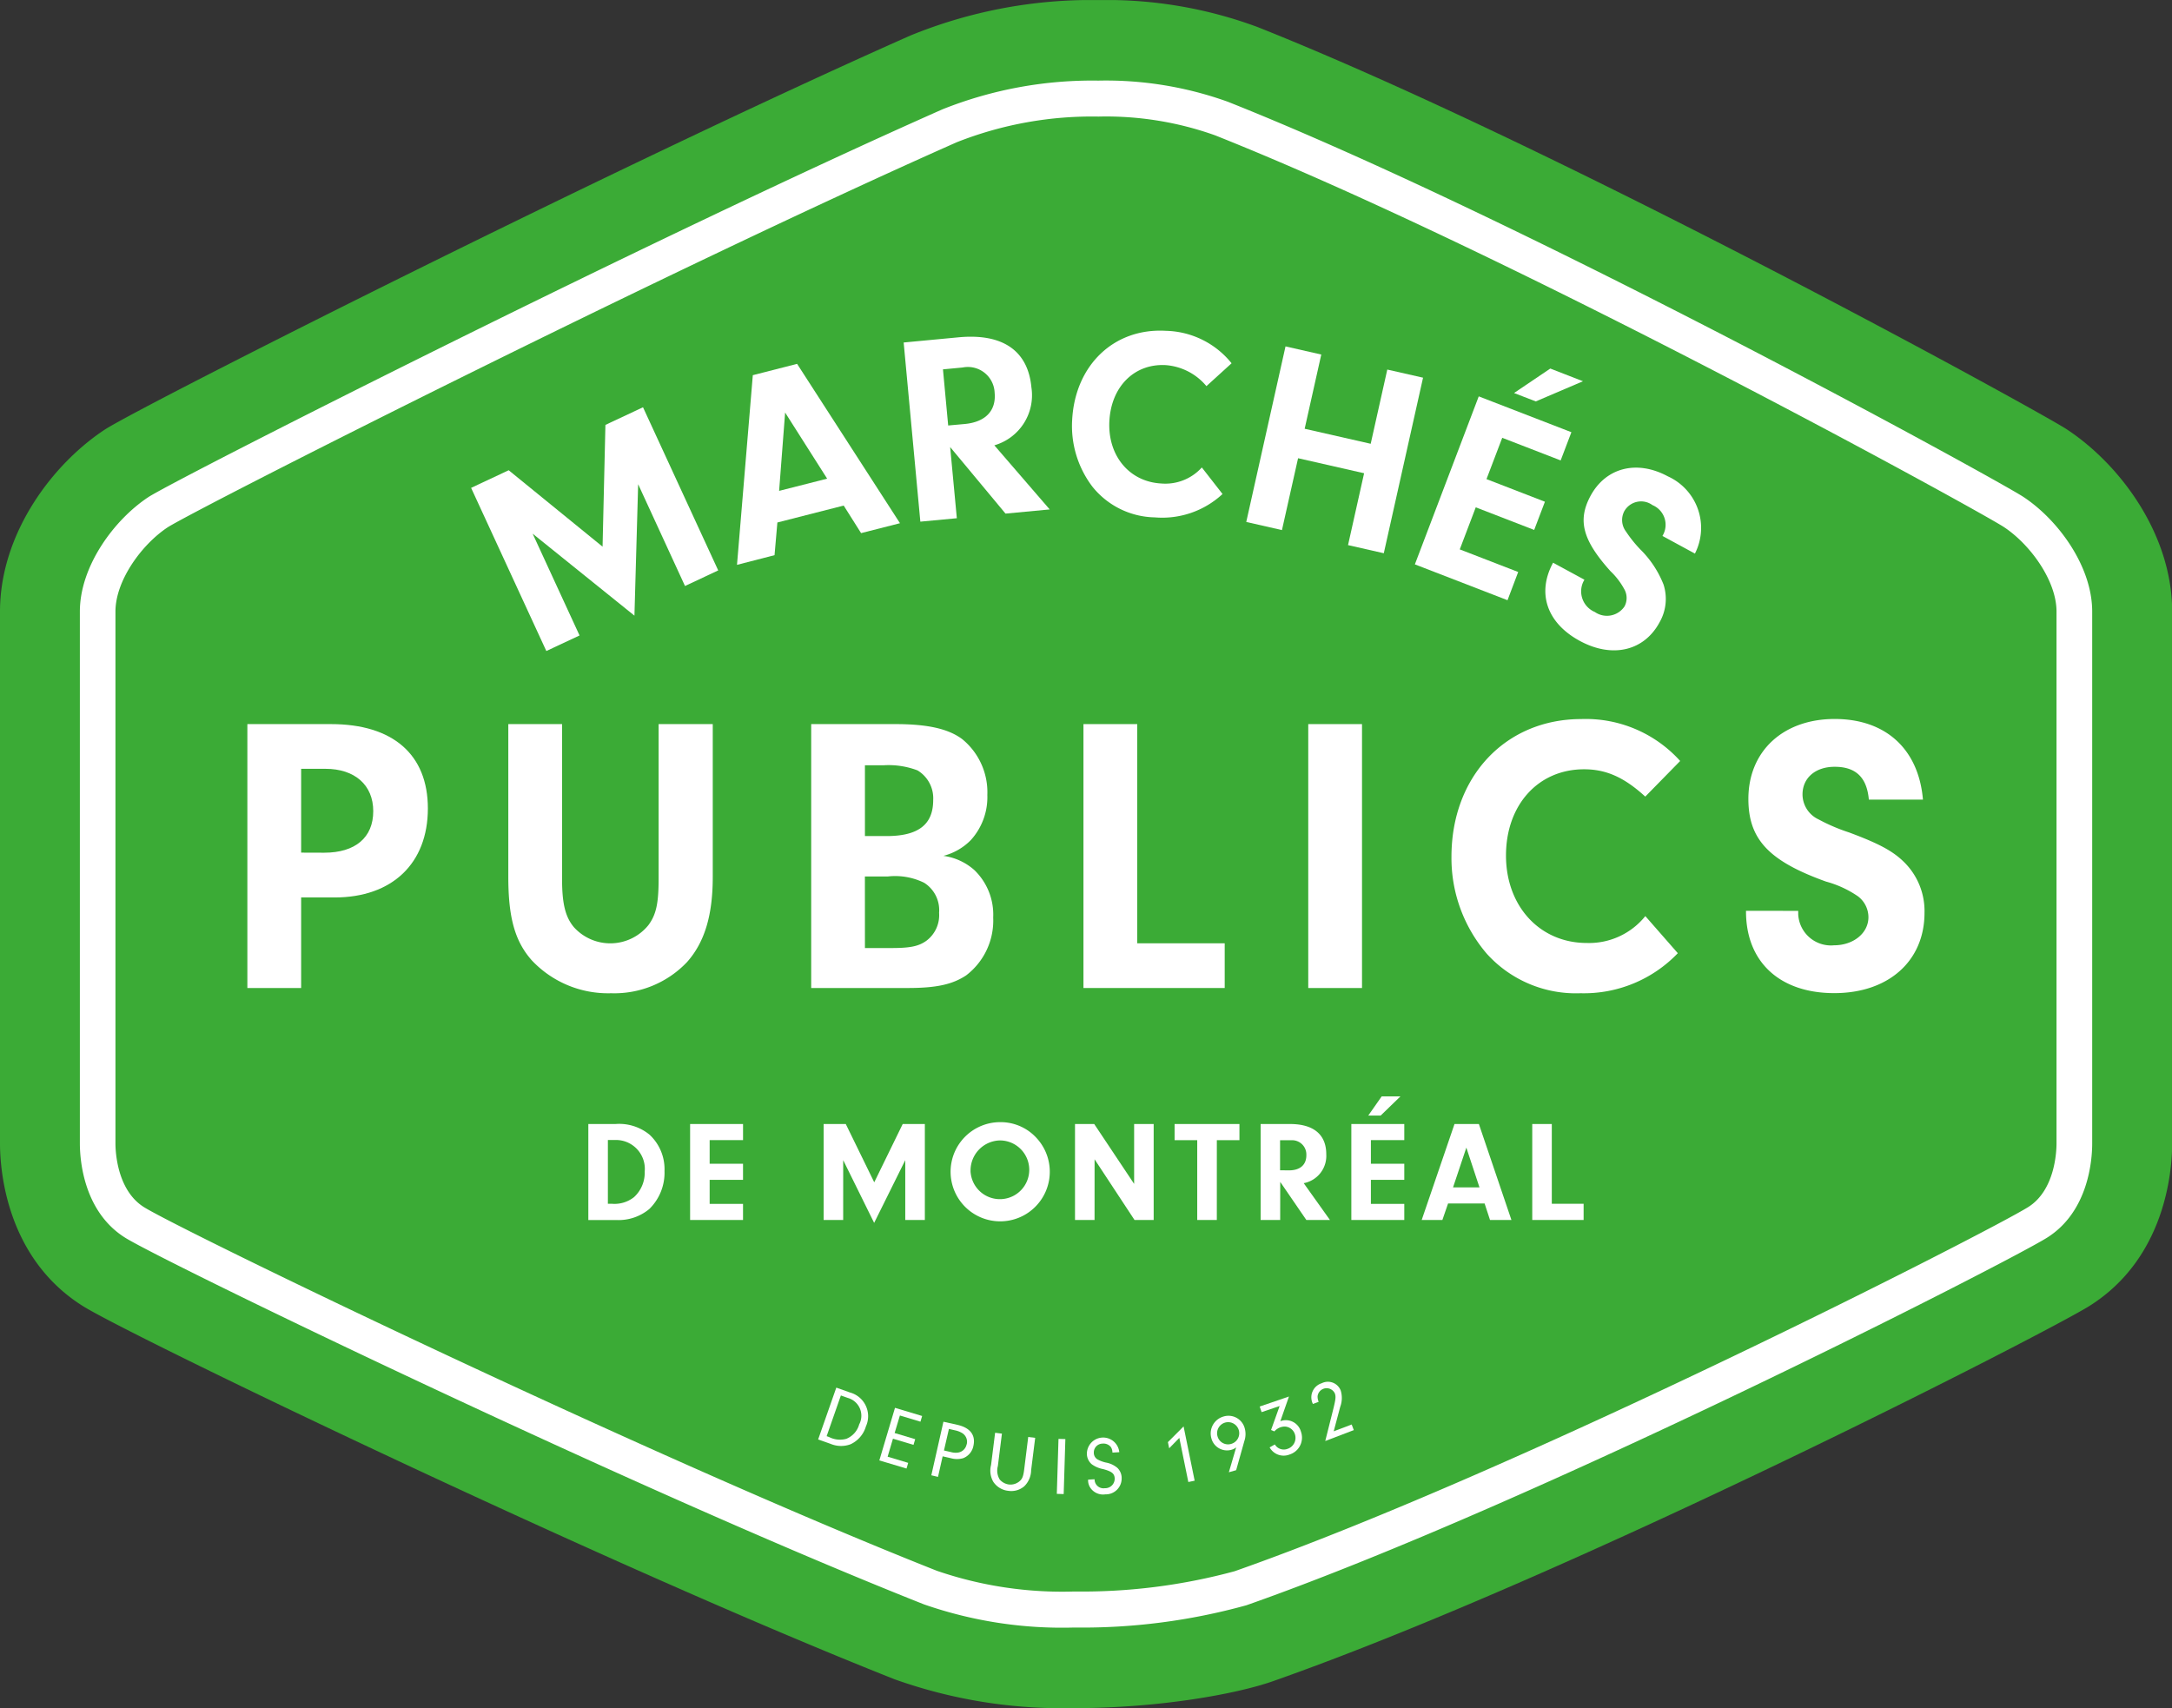
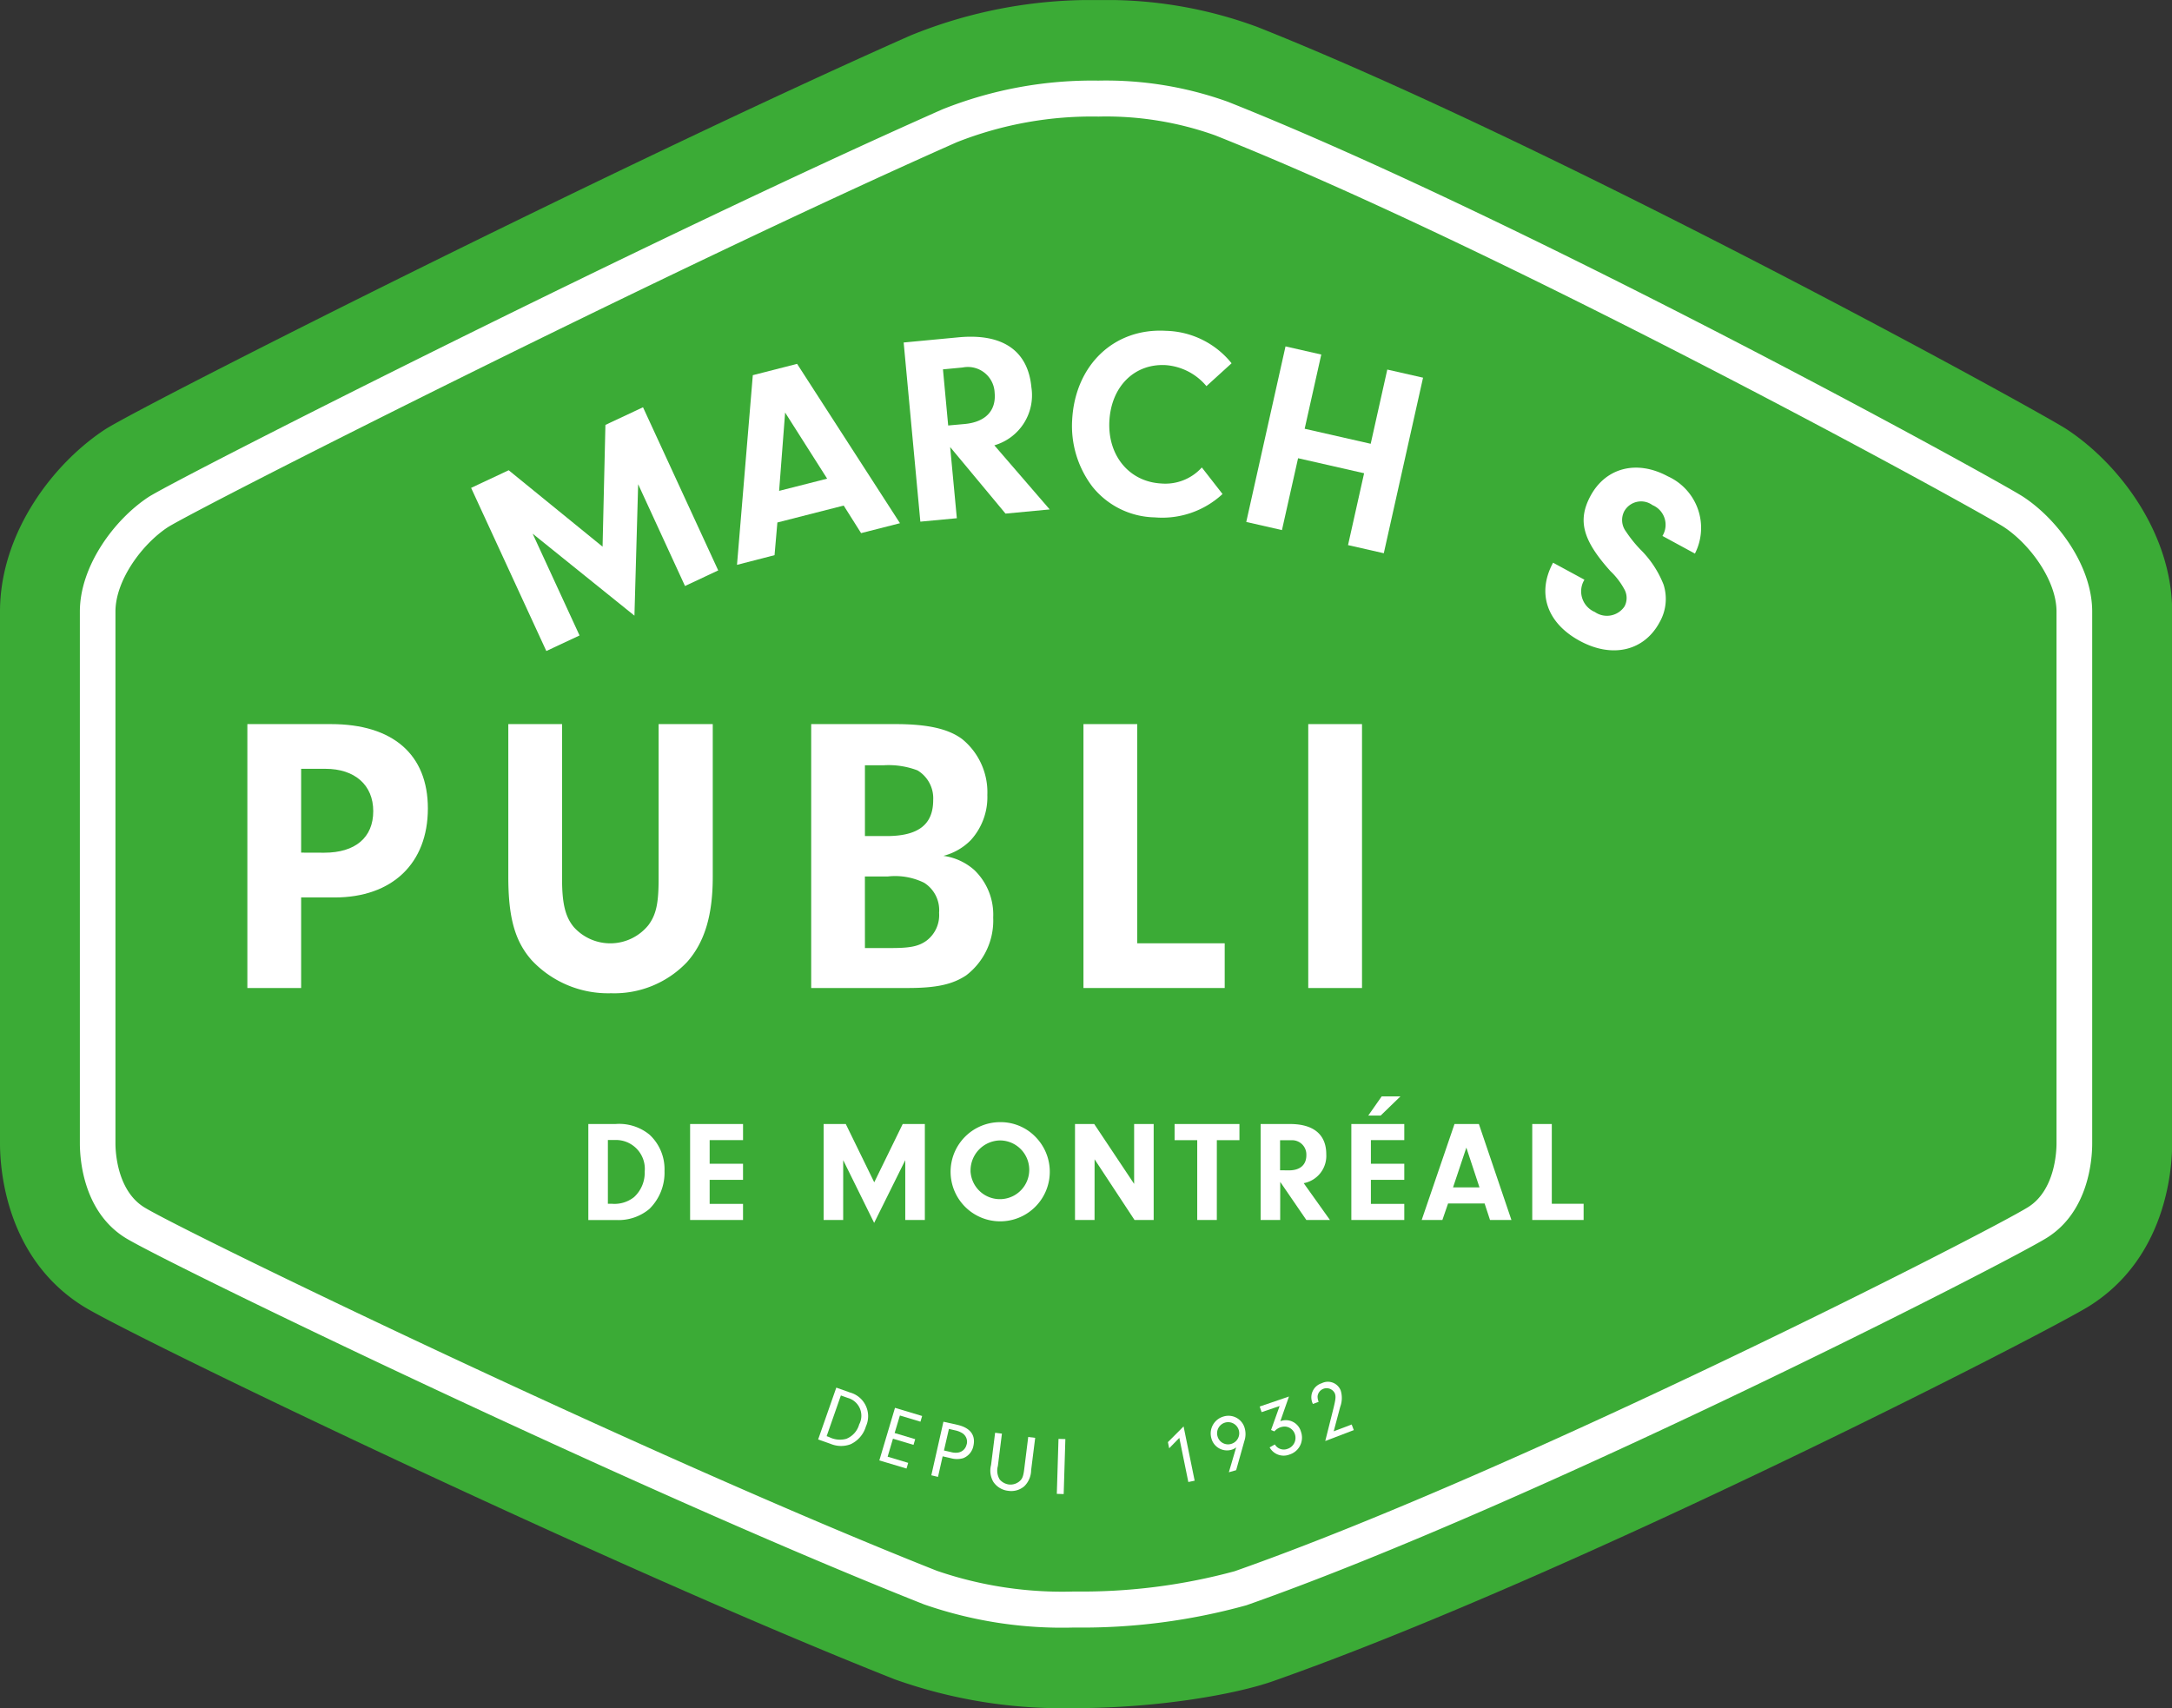
<svg xmlns="http://www.w3.org/2000/svg" viewBox="0 0 1373.34 1080.14">
  <rect x="0" y="0" width="1373.34" height="1080.14" fill="#333333" stroke="none" />
  <defs>
    <clipPath id="fdd251a9-0018-4938-9ca7-1138c4f4ff6c" transform="translate(0 0.04)">
      <rect width="1373.33" height="1080" style="fill: none" />
    </clipPath>
  </defs>
  <g id="e8df789b-69ad-48f2-8f39-f5592499a452" data-name="Layer 2">
    <g id="bae35770-03bd-4082-9542-67344b130a70" data-name="Layer 1">
      <g style="clip-path: url(#fdd251a9-0018-4938-9ca7-1138c4f4ff6c)">
        <g>
          <path id="fbfad1f9-5919-413c-a564-d71b462f056b" data-name="Path 197" d="M679.24,1080a315.1,315.1,0,0,1-113.51-18.17C383,989.43,82.35,844.57,52.43,825.82,3.77,795.28,0,739.41,0,723V386.69C0,337.07,33.47,293,66.65,271.35c26.47-16.64,325.42-167.57,509-248.93A302.3,302.3,0,0,1,695,0a274.21,274.21,0,0,1,100,17c190,75.51,493.64,242.66,511.44,254.19,33.42,21.83,67,66,67,115.54V723c0,16.41-3.77,72.28-52.37,102.78-26.13,16.38-325.16,170-516.28,237.26-23.28,8.18-72.44,17-125.45,17" transform="translate(0 0.04)" style="fill: #3bab36" />
          <path id="b839c326-4513-45dc-b8e4-8171e1ad5b61" data-name="Path 198" d="M556,923.4l17.18,5.14,1.06-3.59-13-3.9,3.37-11.38,13,3.9,1.06-3.6-13-3.89L569,895l13,3.91,1.06-3.6-17.16-5.16Z" transform="translate(0 0.04)" style="fill: #fff" />
          <path id="a95fef47-e5ba-4415-8591-f50b0a36f450" data-name="Path 199" d="M605.52,900.94l-9-2-7.65,33.87,4.23,1,2.93-13,5.19,1.19a14.25,14.25,0,0,0,7.77,0,10.46,10.46,0,0,0,6.49-7.8c1.52-6.75-2-11.42-10-13.26m5.7,12.32a6.53,6.53,0,0,1-5.63,5.22,11,11,0,0,1-4.31-.36l-4.38-1L600,903.49l3.83.88a14,14,0,0,1,4.53,1.74,6.44,6.44,0,0,1,2.89,7.13" transform="translate(0 0.04)" style="fill: #fff" />
          <path id="a52e1fd7-53cf-4ecd-a46f-5a655f009eee" data-name="Path 200" d="M647.6,929c-.57,4.6-1.25,6.29-3.33,7.87a8.83,8.83,0,0,1-6.35,1.76,9.4,9.4,0,0,1-5.77-3.1,10.75,10.75,0,0,1-1.21-8.55l2.57-20.52-4.31-.54-2.56,20.41A14,14,0,0,0,628.11,937a12.94,12.94,0,0,0,9.39,5.62,12.66,12.66,0,0,0,10.13-2.86,14.52,14.52,0,0,0,4.35-10.2l2.56-20.42-4.4-.57Z" transform="translate(0 0.04)" style="fill: #fff" />
          <path id="ff882391-31d7-4f44-8c8c-5760865f79b3" data-name="Path 201" d="M537.41,880.44l-8.62-3.07-11.48,32.77,7.89,2.8a17.14,17.14,0,0,0,12.62.24,18,18,0,0,0,9.69-11.29,15.53,15.53,0,0,0-10.12-21.45m5.92,20a13.79,13.79,0,0,1-8.17,9.3,15.14,15.14,0,0,1-11-1.16l-1.46-.51,9-25.74,4.38,1.56a11.67,11.67,0,0,1,7.29,16.56" transform="translate(0 0.04)" style="fill: #fff" />
          <path id="b37bf0c0-3f6c-4b5e-be2e-eb79a04dff41" data-name="Path 202" d="M773.73,895.62a11.14,11.14,0,0,0-8.22,10.72,11.32,11.32,0,0,0,.41,3,10.22,10.22,0,0,0,9.89,7.73,10,10,0,0,0,2.82-.4,8,8,0,0,0,3-1.54L777,930.89l4.61-1.31,5.19-18.44a13.62,13.62,0,0,0,.27-7.92,10.64,10.64,0,0,0-13.38-7.6M778.31,913a6.77,6.77,0,0,1-1.85.25,6.89,6.89,0,0,1-6.65-5.16A7,7,0,1,1,778.3,913" transform="translate(0 0.04)" style="fill: #fff" />
          <path id="b56c66d2-abdf-49d7-8fce-ae731a468784" data-name="Path 203" d="M738.46,911.84l.8,3.89,6.42-6.57,5.69,27.9,4-.84-7-34.32Z" transform="translate(0 0.04)" style="fill: #fff" />
          <path id="a85eb1b9-acab-4c21-a97b-bbac777ee44f" data-name="Path 204" d="M809.55,898.61,815,883l-18.5,6.33,1.2,3.55L809.11,889l-5.43,15.17,2.09.88a9,9,0,0,1,6.34-3.06,7,7,0,0,1,6.65,4.85,7.31,7.31,0,0,1-4.8,9.29,6.56,6.56,0,0,1-7.88-2.82l-3.3,1.85a10.11,10.11,0,0,0,12.59,4.51A11.19,11.19,0,0,0,823.24,909a11.32,11.32,0,0,0-.66-3.79,9.89,9.89,0,0,0-13-6.62" transform="translate(0 0.04)" style="fill: #fff" />
          <path id="ec717761-b926-4ffd-98d7-1b6863d3e724" data-name="Path 205" d="M843.29,905l4.11-15.45a16.1,16.1,0,0,0,.33-10.33,8.69,8.69,0,0,0-12-4.63,9.33,9.33,0,0,0-5.58,13.12l3.63-1.35a8.66,8.66,0,0,1-.68-3.59A5.76,5.76,0,0,1,844,881c.74,2,.56,3.68-.91,9.66l-5.14,20.47L856,904.24l-1.35-3.55Z" transform="translate(0 0.04)" style="fill: #fff" />
-           <path id="aa0a97e3-a754-41eb-a271-8635299ed2c8" data-name="Path 206" d="M699.48,924.8a19.83,19.83,0,0,1-5.66-2.11,4.86,4.86,0,0,1-2.2-3.89,3.77,3.77,0,0,1,0-.48,5.57,5.57,0,0,1,5.52-5.54,6,6,0,0,1,5.24,2.14,6.51,6.51,0,0,1,1,3.54l4.34-.26a10.27,10.27,0,0,0-20.49,1v.2a8.82,8.82,0,0,0,3.07,6.42,17.61,17.61,0,0,0,7.17,3.06c5.52,1.49,7.16,2.8,7.34,5.83v.27a6,6,0,0,1-6,6h-.26a5.93,5.93,0,0,1-.84.06,5.64,5.64,0,0,1-5.61-5.61v-.12l-4.11.25,0,.72a8.56,8.56,0,0,0,1.45,4.46,9.69,9.69,0,0,0,9.45,4.12h.32a10,10,0,0,0,10-10c0-.25,0-.49,0-.74a9,9,0,0,0-2.7-6,15.53,15.53,0,0,0-7-3.33" transform="translate(0 0.04)" style="fill: #fff" />
          <path id="e2b17af6-c0d8-437e-95a3-2488e6a6258b" data-name="Rectangle 105" d="M669.28,909.79l4.34.13-1.06,34.76-4.34-.13Z" transform="translate(0 0.04)" style="fill: #fff;fill-rule: evenodd" />
          <path id="aaa3912f-f4f4-4075-9241-9d9f5c8382a0" data-name="Path 207" d="M695,73.66a205.06,205.06,0,0,1,73.17,11.82C954.06,159.42,1249.65,322,1266.85,333.09c16.45,10.74,33.47,33.75,33.47,53.6V723c0,4.84-.86,29.51-17.91,40.21-24.3,15.24-319.37,166.1-501.75,230.26a368.54,368.54,0,0,1-101.41,12.82,244,244,0,0,1-86.78-13.06C409.43,920.73,114.58,778,91,763.23,73.91,752.5,73,727.82,73,723V386.69c0-19.81,16.81-42.64,33.12-53.37C127.88,319.82,421.1,171.38,605,89.88A232.6,232.6,0,0,1,695,73.68m0-22.74a255.49,255.49,0,0,0-99,18.11c-185.12,82-481.24,232.07-501.91,245.06-21.6,14.12-43.59,43.61-43.59,72.58V723c0,9.76,2.06,42.91,28.59,59.55,23.87,15,321.06,158.93,505.13,231.88a265.63,265.63,0,0,0,95,14.64A388.81,388.81,0,0,0,788.07,1015c183.72-64.63,481.64-217,506.25-232.42,26.49-16.62,28.56-49.77,28.56-59.53V386.69c0-29-22-58.49-43.76-72.69C1261.7,302.72,963.6,138.76,776.4,64.32A227.65,227.65,0,0,0,695,50.92" transform="translate(0 0.04)" style="fill: #fff" />
          <path id="b9575ac2-e205-4e89-a0c0-27342eb5b11f" data-name="Path 208" d="M190.41,624.7h-34V457.82h52.87c39.2,0,61.26,19.27,61.26,53.32,0,34.78-22.57,56.3-59,56.3H190.41ZM205,539.14c19.57,0,31-9.51,31-26.27,0-16.52-11.65-26.78-30.25-26.78H190.41v53Z" transform="translate(0 0.04)" style="fill: #fff" />
          <path id="ee5e6a2f-60ff-4eb6-9c38-b7a8e6dd907c" data-name="Path 209" d="M355.39,555.64c0,15.52,2,24,7.42,30.52A31,31,0,0,0,410,584.91c5-6.75,6.44-14,6.44-29.52V457.82h34.23V554.4c0,24.51-5.21,41.52-16.37,54A63.35,63.35,0,0,1,386.38,628a66.18,66.18,0,0,1-50.1-20.77c-10.67-12-14.88-27-14.88-52.78V457.82h34Z" transform="translate(0 0.04)" style="fill: #fff" />
          <path id="abae8d18-204b-4a5f-9403-0654e5b6d5e6" data-name="Path 210" d="M566.24,457.82c20.34,0,33.49,3,42.17,9.51a43.33,43.33,0,0,1,15.88,35.27,40.41,40.41,0,0,1-10.42,28.53,37.24,37.24,0,0,1-17.36,10,36.9,36.9,0,0,1,19.58,9,39.13,39.13,0,0,1,11.9,30,43.59,43.59,0,0,1-17.08,36.56c-8.67,5.75-18.85,8-37,8h-61V457.82Zm-19.35,70.8h13.64c20.1,0,29.52-7.26,29.52-22.76a20.58,20.58,0,0,0-9.91-18.77,51.43,51.43,0,0,0-21.34-3.24H546.89Zm0,70.8h16.63c11.65,0,17.11-1,22.08-4.5a20.17,20.17,0,0,0,8.18-17.77,20.46,20.46,0,0,0-9.45-19,41.63,41.63,0,0,0-22.82-4H546.87Z" transform="translate(0 0.04)" style="fill: #fff" />
          <path id="b28e45f8-4c73-4ed4-87fc-b8dbc7901d00" data-name="Path 211" d="M774.37,596.42v28.27H685.06V457.82h34v138.6Z" transform="translate(0 0.04)" style="fill: #fff" />
          <rect id="af393550-e36c-41d5-afd6-09b61d782ef0" data-name="Rectangle 106" x="827.2" y="457.86" width="33.99" height="166.88" style="fill: #fff" />
-           <path id="a455d836-3066-4de7-a6fa-80ef4eeda14d" data-name="Path 212" d="M1060.87,602.68A82.19,82.19,0,0,1,999.36,628a75.91,75.91,0,0,1-59.29-25,92.92,92.92,0,0,1-22.32-61.3c0-50.78,34.23-87.07,82.11-87.07a80.34,80.34,0,0,1,62.5,26.51l-22.07,22.52c-13.4-12.26-24.81-17.27-38.7-17.27-29,0-49.36,22.53-49.36,54.54s21.33,55.29,51.1,55.29a45.68,45.68,0,0,0,37-17Z" transform="translate(0 0.04)" style="fill: #fff" />
-           <path id="adc25af7-6556-41c2-b525-726c2a893972" data-name="Path 213" d="M1137,575.91v2.25a20.73,20.73,0,0,0,20.62,19.62q1,0,1.95-.09c12.4,0,21.83-7.76,21.83-17.77a16.62,16.62,0,0,0-6.7-13.26,66.33,66.33,0,0,0-20.1-9.26c-36.2-13-49.11-26.77-49.11-52.28,0-30.28,22.07-50.54,54.57-50.54,32.24,0,53.07,19,55.81,51h-34.21c-1.24-14-8.18-20.77-21.6-20.77-12.15,0-20.34,7-20.34,17.52a17.52,17.52,0,0,0,10.17,15.76,116.46,116.46,0,0,0,19.34,8.26c18.11,6.75,27.29,11.47,34.48,18.51a43.38,43.38,0,0,1,13.14,32.27c0,30.53-22.81,50.8-57.05,50.8-34.73,0-56-20-55.81-52.05Z" transform="translate(0 0.04)" style="fill: #fff" />
          <path id="adc0b86b-2583-43f8-a394-ca6d3cb81df4" data-name="Path 214" d="M366.44,401.77l-21,9.84L297.88,308.45l23.76-11.15L381,345.63l1.8-77,23.77-11.15,47.55,103.16-21,9.86L403.5,306.14l-2.35,83.11-64.36-51.83Z" transform="translate(0 0.04)" style="fill: #fff" />
          <path id="ad42ad8a-8072-4fb9-815b-dc472a4d474e" data-name="Path 215" d="M491.53,330.34,489.74,351,466,357.12l10-119.93,28-7.16,65.05,100.76-24.59,6.27-11-17.43Zm4.9-69.52-3.8,49.53L523,302.62Z" transform="translate(0 0.04)" style="fill: #fff" />
          <path id="f0679d2b-35b2-4e28-b87a-520031fb0e66" data-name="Path 216" d="M605,327.64l-23.07,2.17L571.38,216.53l34.69-3.28c27.78-2.62,43.92,8.36,46.08,31.63a32.93,32.93,0,0,1-23.43,36.66l35,40.54-27.94,2.64-35-42.08Zm5-59.58c13.13-1.25,19.95-8.4,18.9-19.77A16.94,16.94,0,0,0,612,232a16.74,16.74,0,0,0-3.31.33l-12.46,1.18,3.3,35.49Z" transform="translate(0 0.04)" style="fill: #fff" />
          <path id="bb160edc-2aff-41a8-a266-73ef8d87e361" data-name="Path 217" d="M773,312.33a56,56,0,0,1-42.86,14.77,51.78,51.78,0,0,1-39.38-19.36,63.4,63.4,0,0,1-12.82-42.6c2-34.57,26.67-57.91,59.26-56a54.88,54.88,0,0,1,41.52,20.52l-15.9,14.46a37.1,37.1,0,0,0-25.65-13.28c-19.76-1.14-34.47,13.38-35.71,35.18s12.37,38.48,32.64,39.65a31.11,31.11,0,0,0,25.81-10.13Z" transform="translate(0 0.04)" style="fill: #fff" />
          <path id="b5a002c6-dd21-4117-bfc1-5bbcaabd9fb0" data-name="Path 218" d="M810.57,335.14,788,330l24.82-111,22.61,5.14-10.5,46.93,41.75,9.5,10.49-46.93,22.61,5.14-24.82,111-22.61-5.14,10.16-45.44-41.75-9.5Z" transform="translate(0 0.04)" style="fill: #fff" />
-           <path id="a1e388f5-d480-4f9d-af2a-fdb875c9fece" data-name="Path 219" d="M939.9,302.91l36.94,14.3-6.79,17.84-36.94-14.3L923,347.35l36.94,14.29-6.75,17.84-58.58-22.66L935,250.59l58.58,22.66-6.78,17.84-36.95-14.3Zm61-61.88-29.84,12.75-13.74-5.31L980.24,233Z" transform="translate(0 0.04)" style="fill: #fff" />
          <path id="af7b62fc-20ba-4b65-8d5c-6eb201396320" data-name="Path 220" d="M1001.81,366.51l-.72,1.35a14.17,14.17,0,0,0,7.31,19.07,13.37,13.37,0,0,0,18.79-3.56,11.37,11.37,0,0,0,.23-10.12,45.85,45.85,0,0,0-9.1-12.1c-17.6-19.58-20.93-32.07-12.77-47.41,9.69-18.18,29.43-23.17,49-12.59A35.77,35.77,0,0,1,1071.69,350l-20.54-11.16a13.48,13.48,0,0,0-6.32-19.5,12.2,12.2,0,0,0-17.82,3.89,12,12,0,0,0,1.06,12.78,80.43,80.43,0,0,0,9,11.26,64.32,64.32,0,0,1,14.79,22.35,29.73,29.73,0,0,1-2.43,23.65c-9.77,18.34-30,23.09-50.52,11.94C978,393.89,971.62,374.92,982,355.77Z" transform="translate(0 0.04)" style="fill: #fff" />
          <path id="bd8f7ae4-066a-425b-8cda-7ac10ec58f7b" data-name="Path 221" d="M372,710.7h17.05a30.25,30.25,0,0,1,21.66,6.75,29.73,29.73,0,0,1,9.45,22.95,32.07,32.07,0,0,1-9.57,24,30.29,30.29,0,0,1-20.84,7H372Zm12.36,50.41h2.35a19.87,19.87,0,0,0,14.18-4.19,20.87,20.87,0,0,0,6.75-16.2,17.34,17.34,0,0,0,.08-1.77,18.25,18.25,0,0,0-18.16-18.16h-5.2Z" transform="translate(0 0.04)" style="fill: #fff" />
          <path id="eb5dee19-a4c0-4338-adea-c6cfd22817f2" data-name="Path 222" d="M448.71,735.81h21.1V746h-21.1v15.19h21.1v10.2H436.35V710.69h33.47v10.19H448.71Z" transform="translate(0 0.04)" style="fill: #fff" />
          <path id="b946a995-0ca7-448e-b6da-075a6e659fa9" data-name="Path 223" d="M533.14,771.39H520.78v-60.7h14l18,36.86,18-36.86h14v60.7H572.39V733.54l-19.67,39.67-19.57-39.67Z" transform="translate(0 0.04)" style="fill: #fff" />
          <path id="ad2ed5f7-2130-4bec-b069-4bb2e49af6e2" data-name="Path 224" d="M655.56,719.71a31.36,31.36,0,1,1-23.14-10.2h.22a30.69,30.69,0,0,1,22.92,10.2m-41.85,21.47a18.57,18.57,0,1,0,18.58-20.11A19,19,0,0,0,613.67,740c0,.4,0,.8,0,1.21" transform="translate(0 0.04)" style="fill: #fff" />
          <path id="b03892e4-5de7-4451-be11-f24f391a0660" data-name="Path 225" d="M692.08,771.39H679.72v-60.7h12.15l25.23,37.86V710.69h12.36v60.7h-12.1L692.1,733Z" transform="translate(0 0.04)" style="fill: #fff" />
          <path id="b7a9bde2-0f77-47cf-901d-09a483b79f6b" data-name="Path 226" d="M769.39,771.39H757v-50.5H742.69v-10.2h41v10.2H769.4Z" transform="translate(0 0.04)" style="fill: #fff" />
          <path id="b38b4698-a610-458d-9fa3-2fd289b1dcd2" data-name="Path 227" d="M809.45,771.39H797.09v-60.7h18.58c14.88,0,22.92,6.65,22.92,19.11a17.55,17.55,0,0,1-14.26,18.3l16.6,23.29H826l-16.52-24.11ZM815,740c7,0,11-3.45,11-9.56,0-.16,0-.33,0-.5a9,9,0,0,0-9-9c-.31,0-.63,0-.94,0h-6.68v19Z" transform="translate(0 0.04)" style="fill: #fff" />
          <path id="a159b950-c6b6-4eeb-a7de-6196f1b8d613" data-name="Path 228" d="M866.81,735.82h21.11V746H866.81v15.2h21.11v10.19H854.44v-60.7h33.48v10.19H866.81Zm18.68-42.6L873,705.33h-7.85l8.48-12.11Z" transform="translate(0 0.04)" style="fill: #fff" />
          <path id="b8bee561-6e91-4ebf-a675-f6522fa65193" data-name="Path 229" d="M915.61,760.93,912,771.39H898.92l20.75-60.69h15.42l20.58,60.69H942.13l-3.43-10.46Zm11.55-35.31-8.4,25.12h16.7Z" transform="translate(0 0.04)" style="fill: #fff" />
          <path id="e6aa8fcc-035a-4309-8a90-c2e9c8b5375e" data-name="Path 230" d="M1001.31,761.11v10.28H968.83v-60.7h12.36v50.42Z" transform="translate(0 0.04)" style="fill: #fff" />
        </g>
      </g>
    </g>
  </g>
</svg>